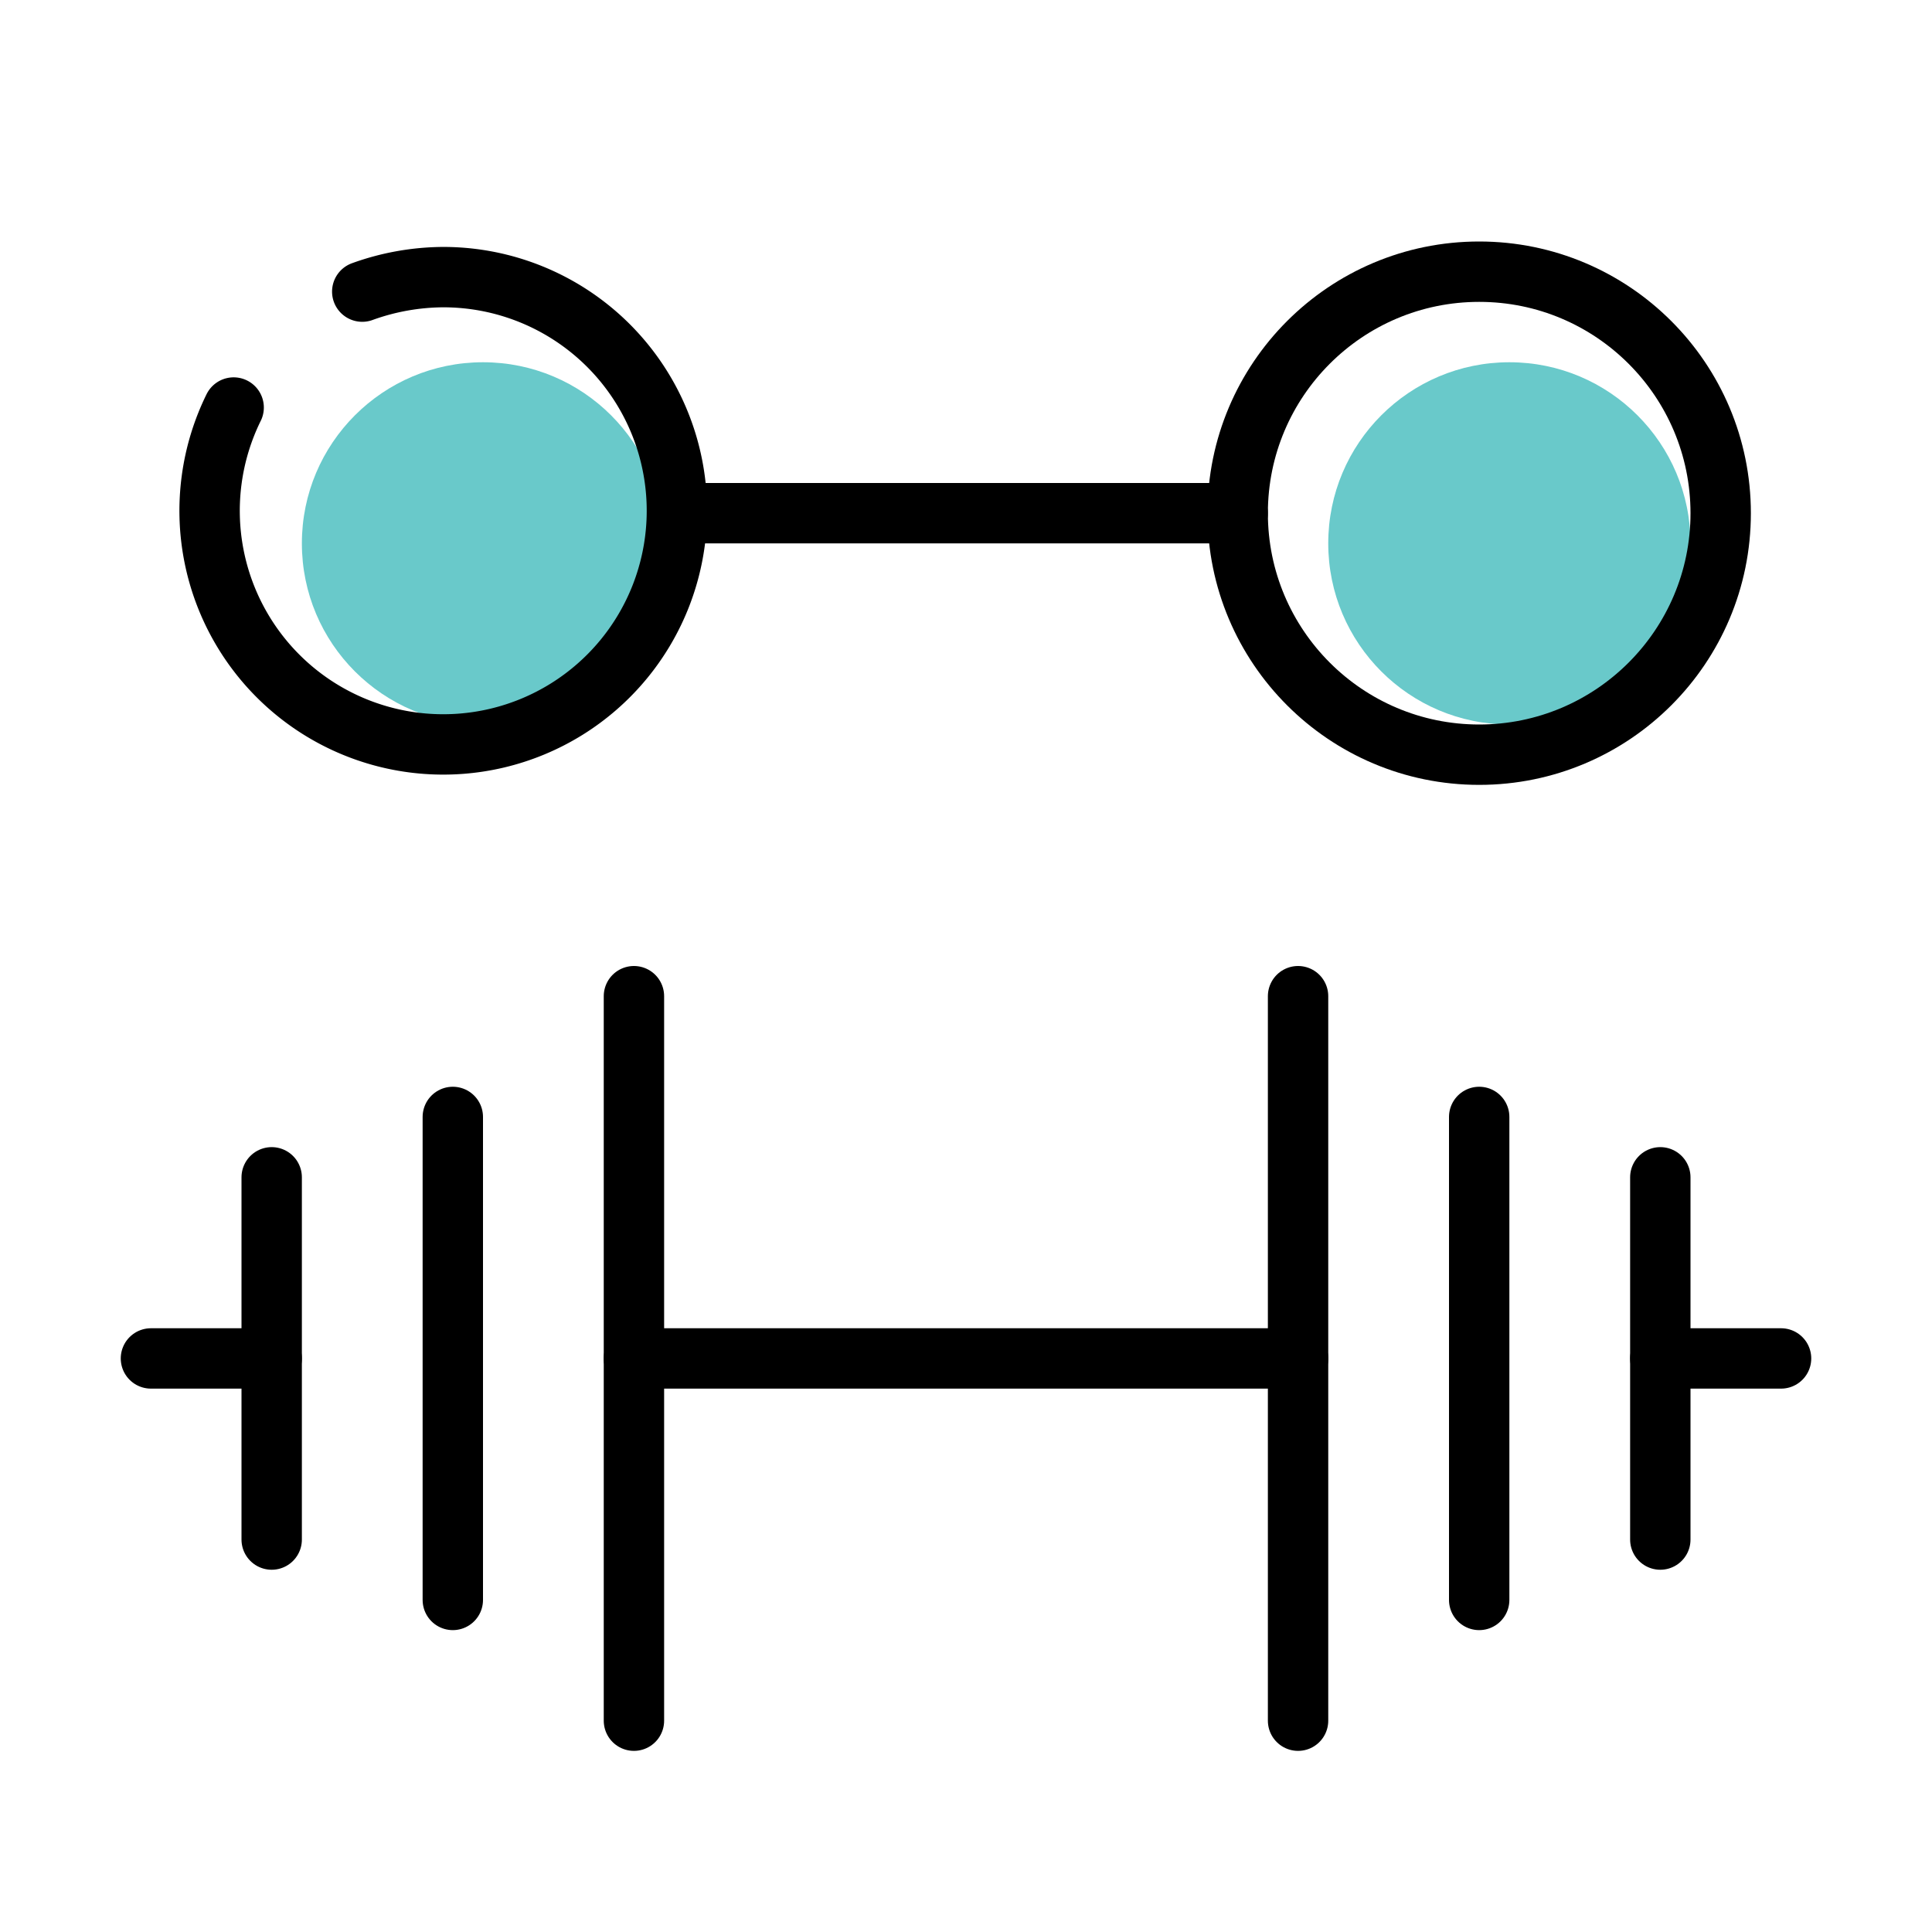
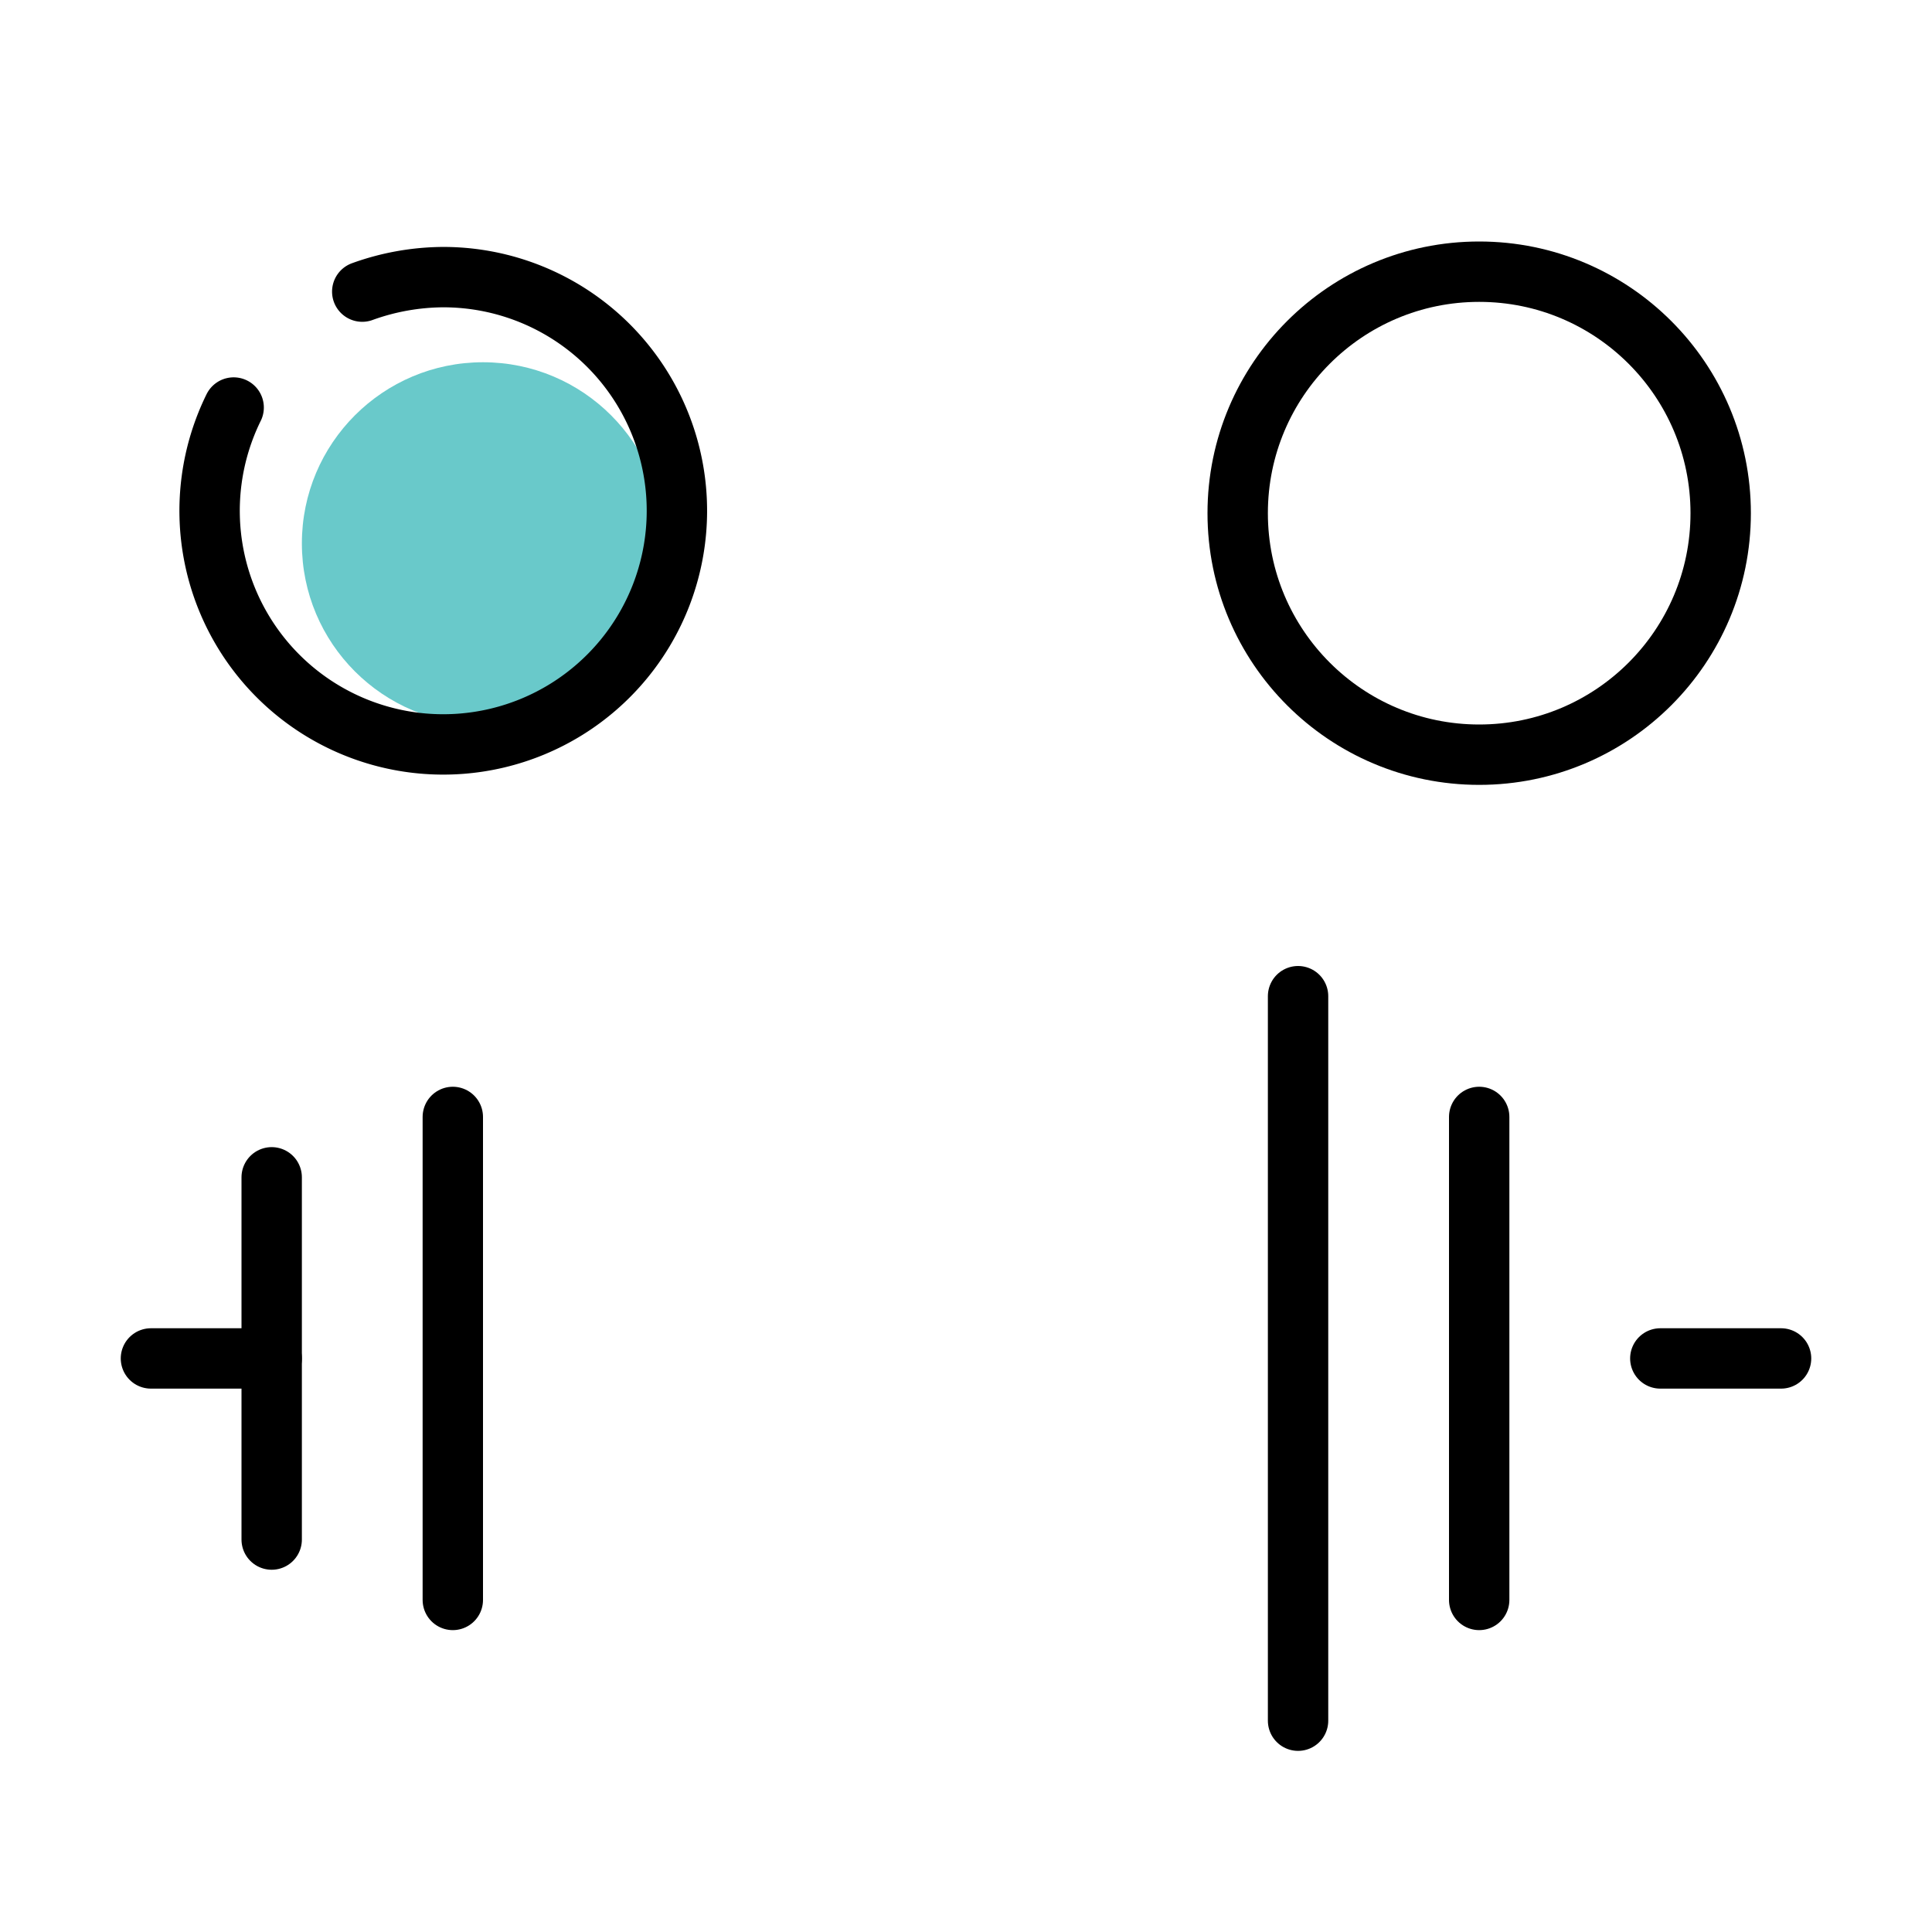
<svg xmlns="http://www.w3.org/2000/svg" height="32" viewBox="0 0 32 32" width="32">
  <defs>
    <style>.cls-1{fill:#69c9ca;}.cls-2{fill:none;stroke:#000000;stroke-linecap:round;stroke-linejoin:round;}</style>
  </defs>
  <title />
  <g id="color">
    <circle class="cls-1" cx="8" cy="9" r="3" />
-     <circle class="cls-1" cx="25" cy="9" r="3" />
  </g>
  <g id="Icons">
    <path class="cls-2" d="M6,4.83a4,4,0,0,1,1.34-.24A3.87,3.87,0,1,1,3.87,6.75" />
    <circle class="cls-2" cx="24.5" cy="8.5" r="4" />
-     <line class="cls-2" x1="11.5" x2="20.5" y1="8.5" y2="8.5" />
    <line class="cls-2" x1="4.5" x2="4.5" y1="19.5" y2="25.5" />
    <line class="cls-2" x1="7.5" x2="7.5" y1="18.5" y2="26.5" />
-     <line class="cls-2" x1="10.5" x2="10.5" y1="16.5" y2="28.5" />
    <line class="cls-2" x1="4.5" x2="2.5" y1="22.5" y2="22.5" />
-     <line class="cls-2" x1="27.5" x2="27.5" y1="25.5" y2="19.5" />
    <line class="cls-2" x1="24.5" x2="24.5" y1="26.5" y2="18.5" />
    <line class="cls-2" x1="21.5" x2="21.5" y1="28.5" y2="16.5" />
    <line class="cls-2" x1="27.5" x2="29.5" y1="22.5" y2="22.5" />
-     <line class="cls-2" x1="21.5" x2="10.5" y1="22.5" y2="22.5" />
  </g>
</svg>